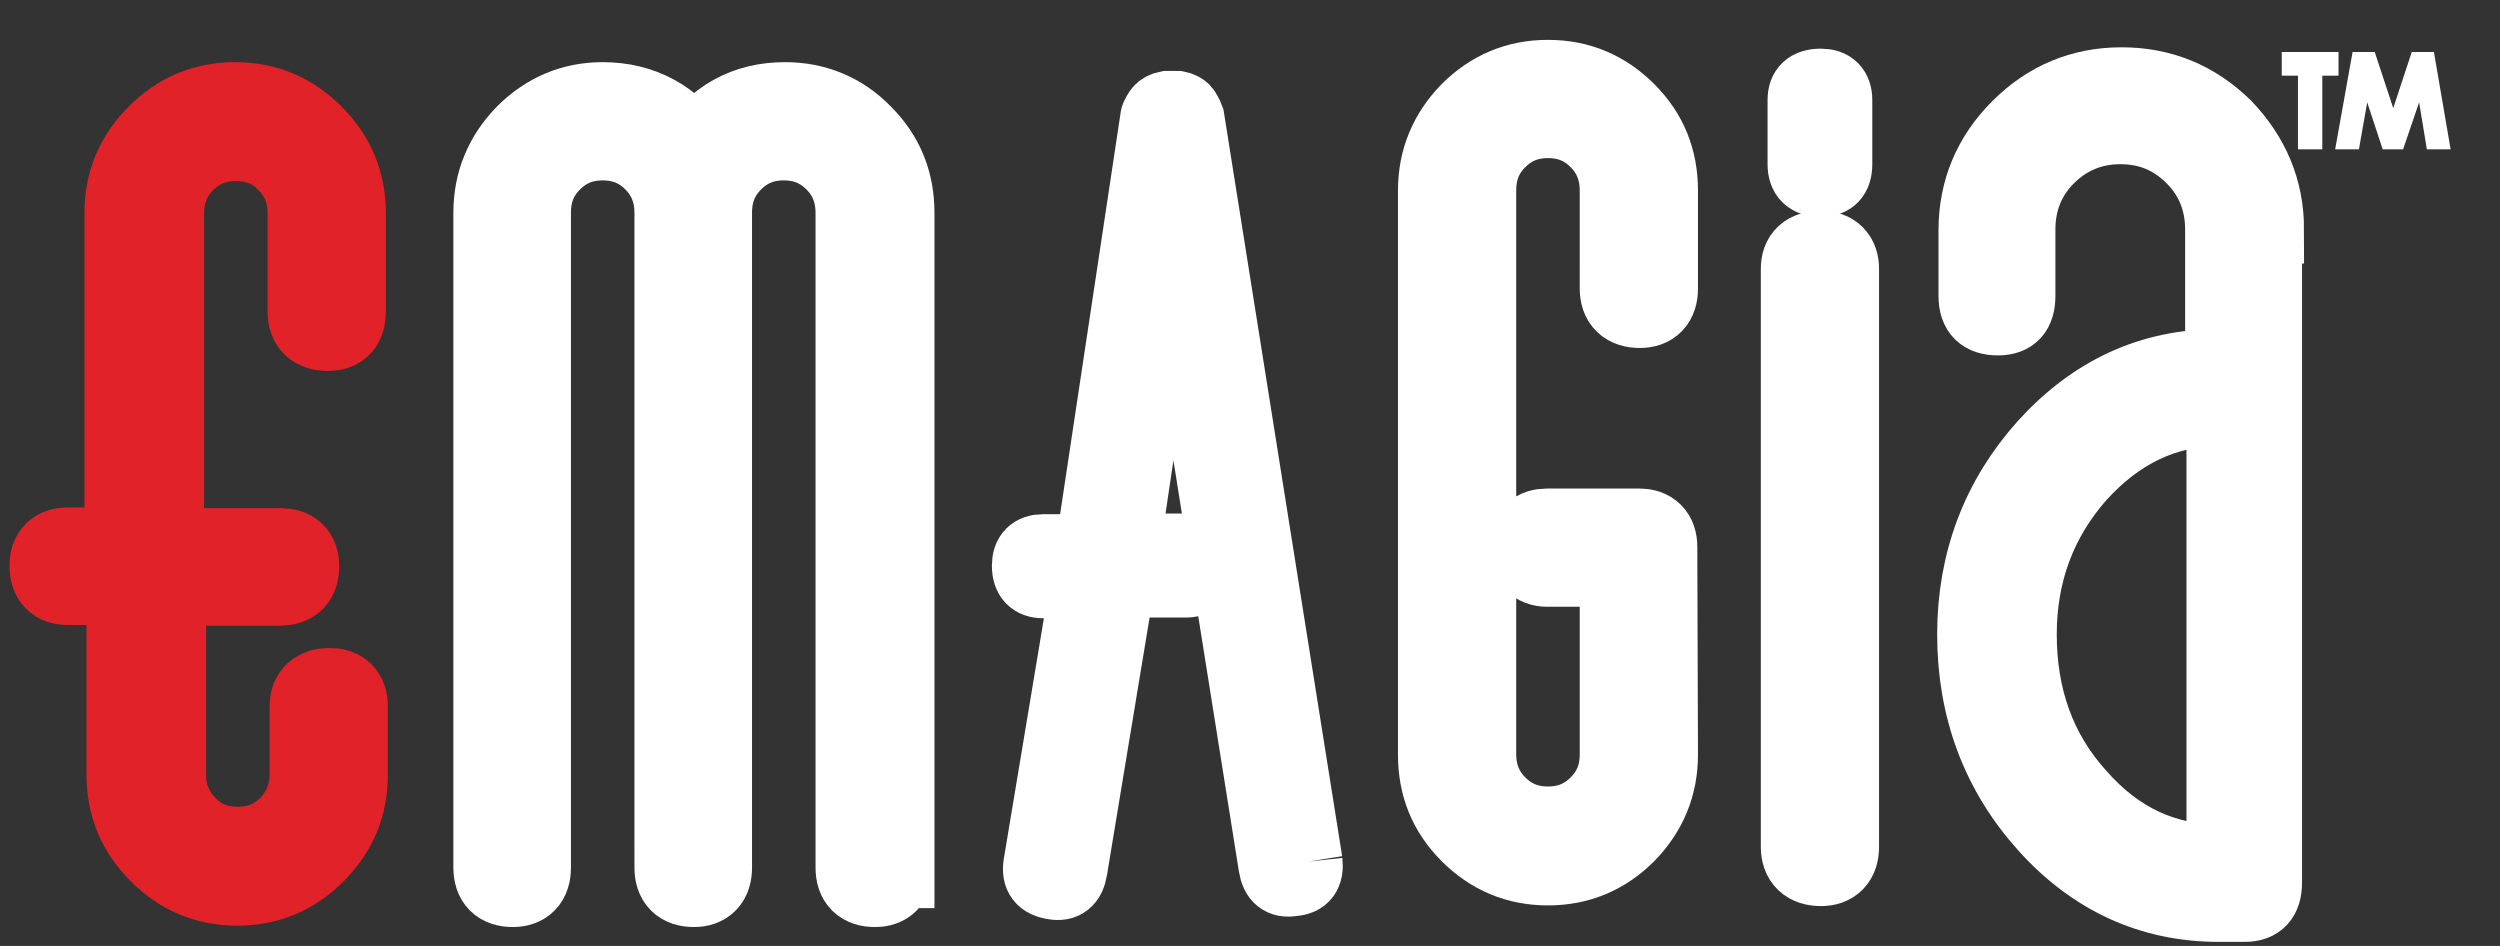
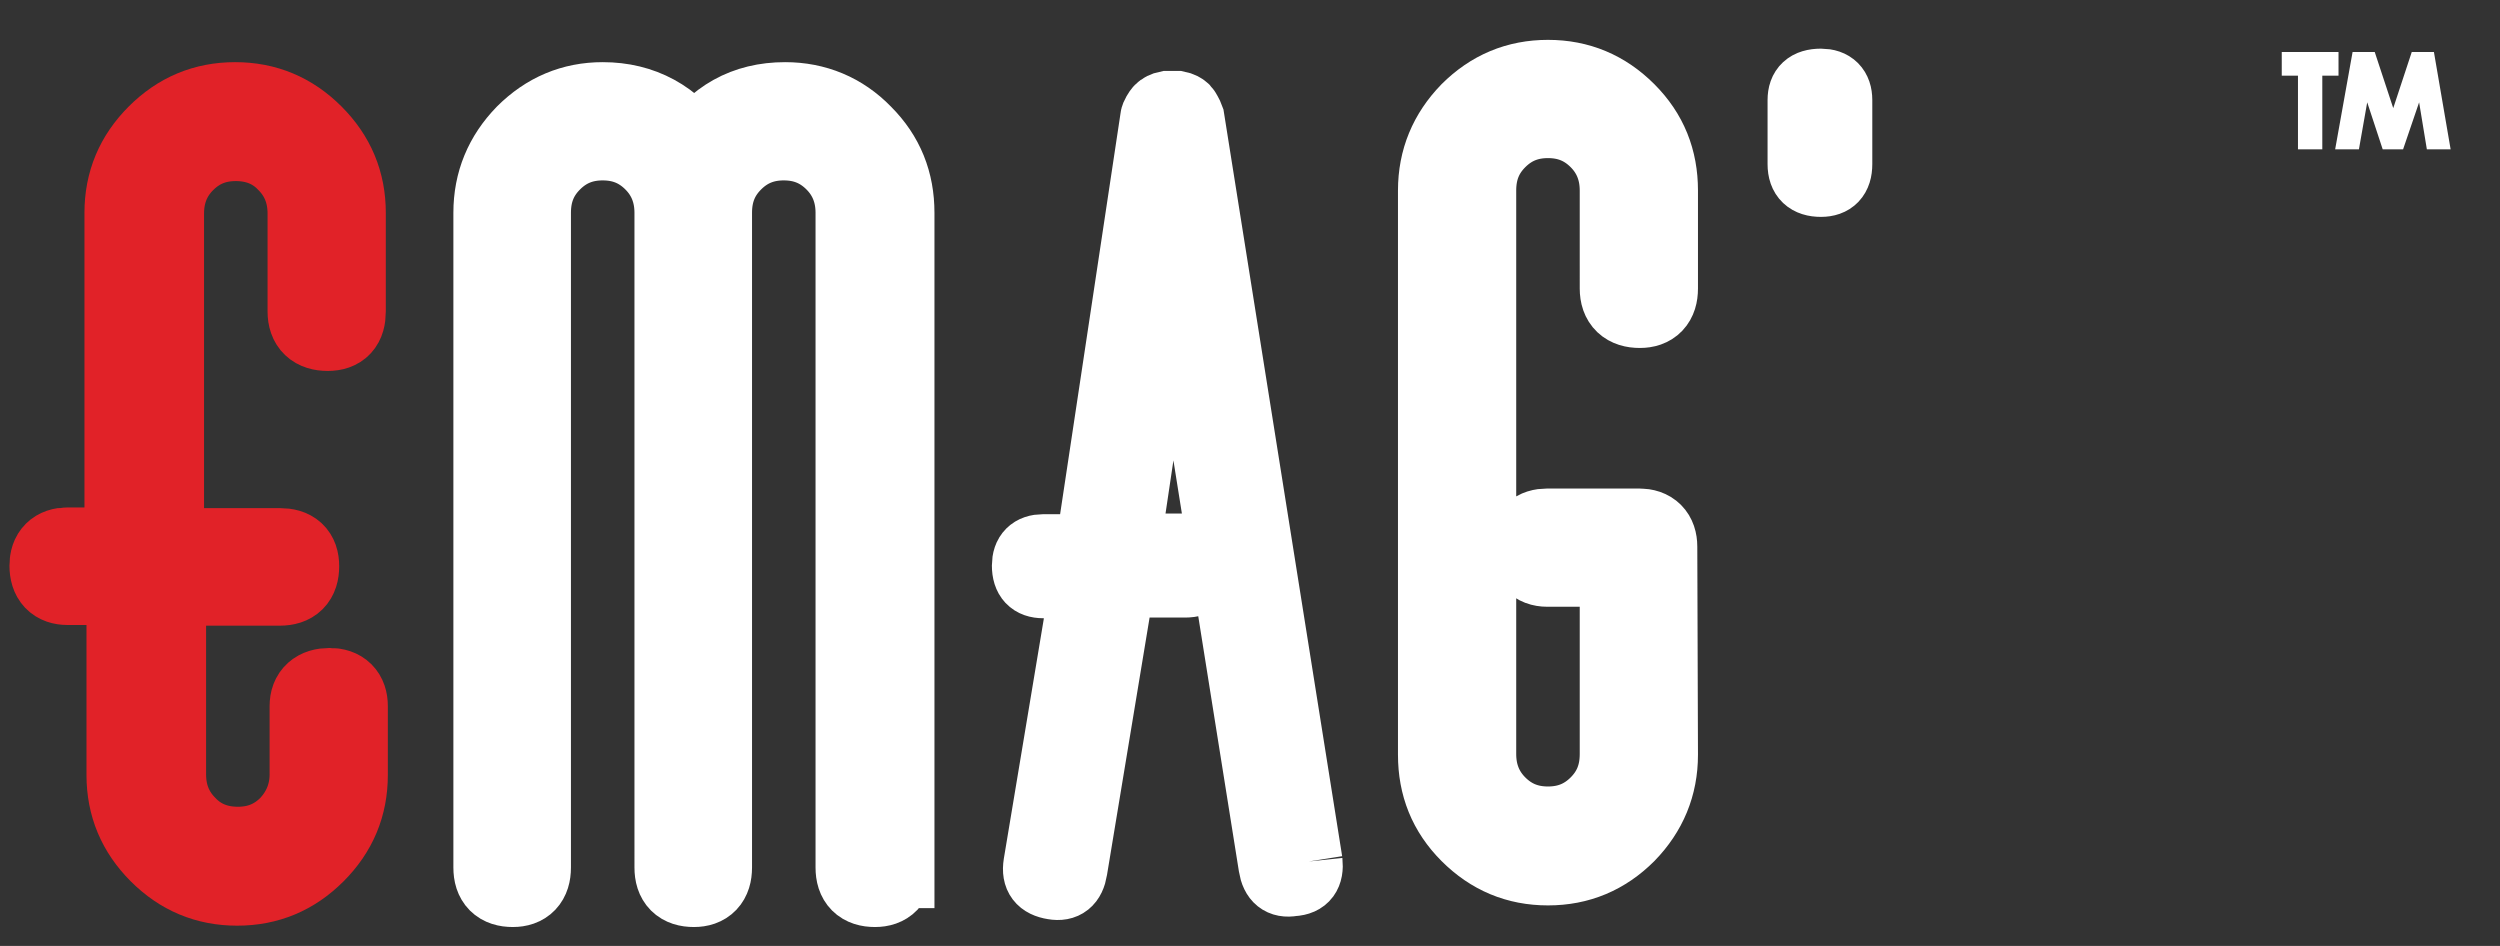
<svg xmlns="http://www.w3.org/2000/svg" version="1.1" id="Layer_1" x="0px" y="0px" viewBox="0 0 370 140" style="enable-background:new 0 0 370 140;" xml:space="preserve">
  <rect x="0" y="0" width="370" height="140" fill="#333333" stroke="none" />
  <style type="text/css">
	.st0{fill:#FFFFFF;stroke:#FFFFFF;stroke-width:12;}
	.st1{fill:#FFFFFF;stroke:#FFFFFF;stroke-width:10;}
	.st2{fill:#E12228;stroke:#E12228;stroke-width:12;}
	.st3{fill:#FFFFFF;stroke:#FFFFFF;stroke-miterlimit:10;}
</style>
  <g>
-     <path id="XMLID_1022_" class="st0" d="M272.1,125.3c0,1.9-0.9,2.8-2.6,2.8c-1.9,0-2.9-0.9-2.9-2.8V39.8c0-1.7,0.9-2.6,2.9-2.6   c1.7,0,2.6,0.9,2.6,2.6V125.3z" />
    <path id="XMLID_1020_" class="st0" d="M245.3,111.7c0,4.5-1.6,8.3-4.7,11.5c-3.2,3.2-7,4.8-11.5,4.8s-8.3-1.6-11.5-4.8   c-3.2-3.2-4.7-7-4.7-11.5V28.2c0-4.5,1.6-8.3,4.7-11.5c3.2-3.2,7-4.8,11.5-4.8s8.3,1.6,11.5,4.8s4.7,7,4.7,11.5v14.5   c0,1.9-0.9,2.8-2.6,2.8c-1.9,0-2.9-0.9-2.9-2.8V28.2c0-3-1-5.6-3.1-7.7s-4.6-3.1-7.6-3.1s-5.5,1-7.6,3.1s-3.1,4.6-3.1,7.7v83.4   c0,3,1,5.6,3.1,7.7s4.6,3.1,7.6,3.1s5.5-1,7.6-3.1s3.1-4.6,3.1-7.7V83.8H229c-1.7,0-2.6-1-2.6-2.9c0-1.8,0.9-2.6,2.6-2.6h13.6   c1.7,0,2.6,0.9,2.6,2.6L245.3,111.7L245.3,111.7z" />
-     <path id="XMLID_1016_" class="st1" d="M336,34c0-6.1-2.2-11.2-6.4-15.6C325.2,14.1,320,12,314,12c-6.1,0-11.3,2.2-15.6,6.5   c-4.3,4.3-6.5,9.5-6.5,15.6v9.7c0,2.6,1.3,3.8,3.8,3.8c2.4,0,3.5-1.3,3.5-3.8V34c0-4.1,1.4-7.6,4.2-10.4c2.8-2.8,6.3-4.3,10.4-4.3   s7.5,1.4,10.4,4.3c2.8,2.8,4.2,6.3,4.2,10.4v19.7c-10.2,0-18.8,4-26,11.9c-7.1,7.9-10.7,17.4-10.7,28.3c0,11.1,3.6,20.7,10.7,28.6   s15.8,11.9,26,11.9h3.8c2.4,0,3.5-1.3,3.5-3.8V34H336z M308,117.4c-5.8-6.4-8.6-14.3-8.6-23.5c0-9,2.9-16.7,8.6-23.2   c5.8-6.4,12.6-9.7,20.6-9.7v66C320.6,127.1,313.7,123.9,308,117.4z" />
    <path id="XMLID_1014_" class="st0" d="M132.1,128.4c0,1.9-0.9,2.8-2.6,2.8c-1.9,0-2.8-0.9-2.8-2.8V31.5c0-3-1-5.6-3.1-7.7   s-4.6-3.1-7.6-3.1s-5.5,1-7.6,3.1s-3.1,4.6-3.1,7.7v96.9c0,1.9-0.9,2.8-2.6,2.8c-1.9,0-2.8-0.9-2.8-2.8V31.5c0-3-1-5.6-3.1-7.7   s-4.6-3.1-7.6-3.1s-5.5,1-7.6,3.1s-3.1,4.6-3.1,7.7v96.9c0,1.9-0.9,2.8-2.6,2.8c-1.9,0-2.8-0.9-2.8-2.8V31.5   c0-4.5,1.6-8.3,4.7-11.5c3.2-3.2,7-4.8,11.4-4.8c5.7,0,10.3,2.5,13.6,7.4c3.2-4.9,7.6-7.4,13.4-7.4c4.4,0,8.3,1.6,11.4,4.8   c3.2,3.2,4.7,7,4.7,11.5v96.9H132.1z" />
    <path id="XMLID_1013_" class="st2" d="M41.4,86.6c1.9,0,2.8-0.9,2.8-2.8c0-1.8-0.9-2.6-2.8-2.6H24.2V31.6c0-3,1-5.6,3.1-7.7   s4.6-3.1,7.6-3.1s5.6,1,7.6,3.1c2.1,2.1,3.1,4.7,3.1,7.7v14.5c0,1.9,1,2.8,2.9,2.8c1.8,0,2.6-0.9,2.6-2.8V31.5   c0-4.5-1.6-8.3-4.8-11.5s-7-4.8-11.5-4.8s-8.3,1.6-11.5,4.8s-4.8,7-4.8,11.5v49.6H10c-1.7,0-2.6,0.9-2.6,2.6c0,1.9,0.9,2.8,2.6,2.8   h8.8v28.2c0,4.5,1.6,8.3,4.8,11.5s7,4.8,11.5,4.8s8.3-1.6,11.5-4.8s4.8-7,4.8-11.5v-10.2c0-1.7-0.9-2.6-2.6-2.6   c-1.9,0-2.9,0.9-2.9,2.6v10.1c0,3-1.1,5.6-3.1,7.7c-2.1,2.1-4.6,3.1-7.6,3.1s-5.6-1-7.6-3.1c-2.1-2.1-3.1-4.7-3.1-7.7v-28H41.4z" />
    <path id="XMLID_1011_" class="st1" d="M193.7,127.5L176.2,17.4c-0.1-0.3-0.6-1.2-0.7-1.3c-0.3-0.3-0.7-0.5-1.2-0.6   c-0.1,0-1.4,0-1.6,0c-0.5,0.1-0.9,0.3-1.2,0.6c-0.2,0.2-0.7,1-0.7,1.3l-9.6,63.7h-6.8c-1.7,0-2.6,0.9-2.6,2.6   c0,1.9,0.9,2.8,2.6,2.8h6l-6.9,41.4c-0.3,1.9,0.5,2.9,2.4,3.2c1.7,0.3,2.7-0.5,3-2.4l7-42.3h9.5c1.9,0,2.8-0.9,2.8-2.8   c0-1.8-0.9-2.6-2.8-2.6h-8.7l6.8-45.7l14.8,92.9c0.3,1.9,1.3,2.7,3,2.4C193.2,130.5,193.9,129.4,193.7,127.5" />
    <path id="XMLID_1010_" class="st1" d="M272.1,24.3c0,1.9-0.9,2.8-2.6,2.8c-1.9,0-2.9-0.9-2.9-2.8v-9.5c0-1.7,0.9-2.6,2.9-2.6   c1.7,0,2.6,0.9,2.6,2.6V24.3z" />
    <g>
      <path class="st3" d="M338.2,8.2h7.4v2.5h-2.4v10.9h-2.6V10.7h-2.4V8.2z" />
      <path class="st3" d="M348.6,8.2h2.5l3.1,9.4l3.1-9.4h2.5l2.3,13.4h-2.5l-1.4-8.5l-2.9,8.5H353l-2.8-8.5l-1.5,8.5h-2.5L348.6,8.2z" />
    </g>
  </g>
</svg>